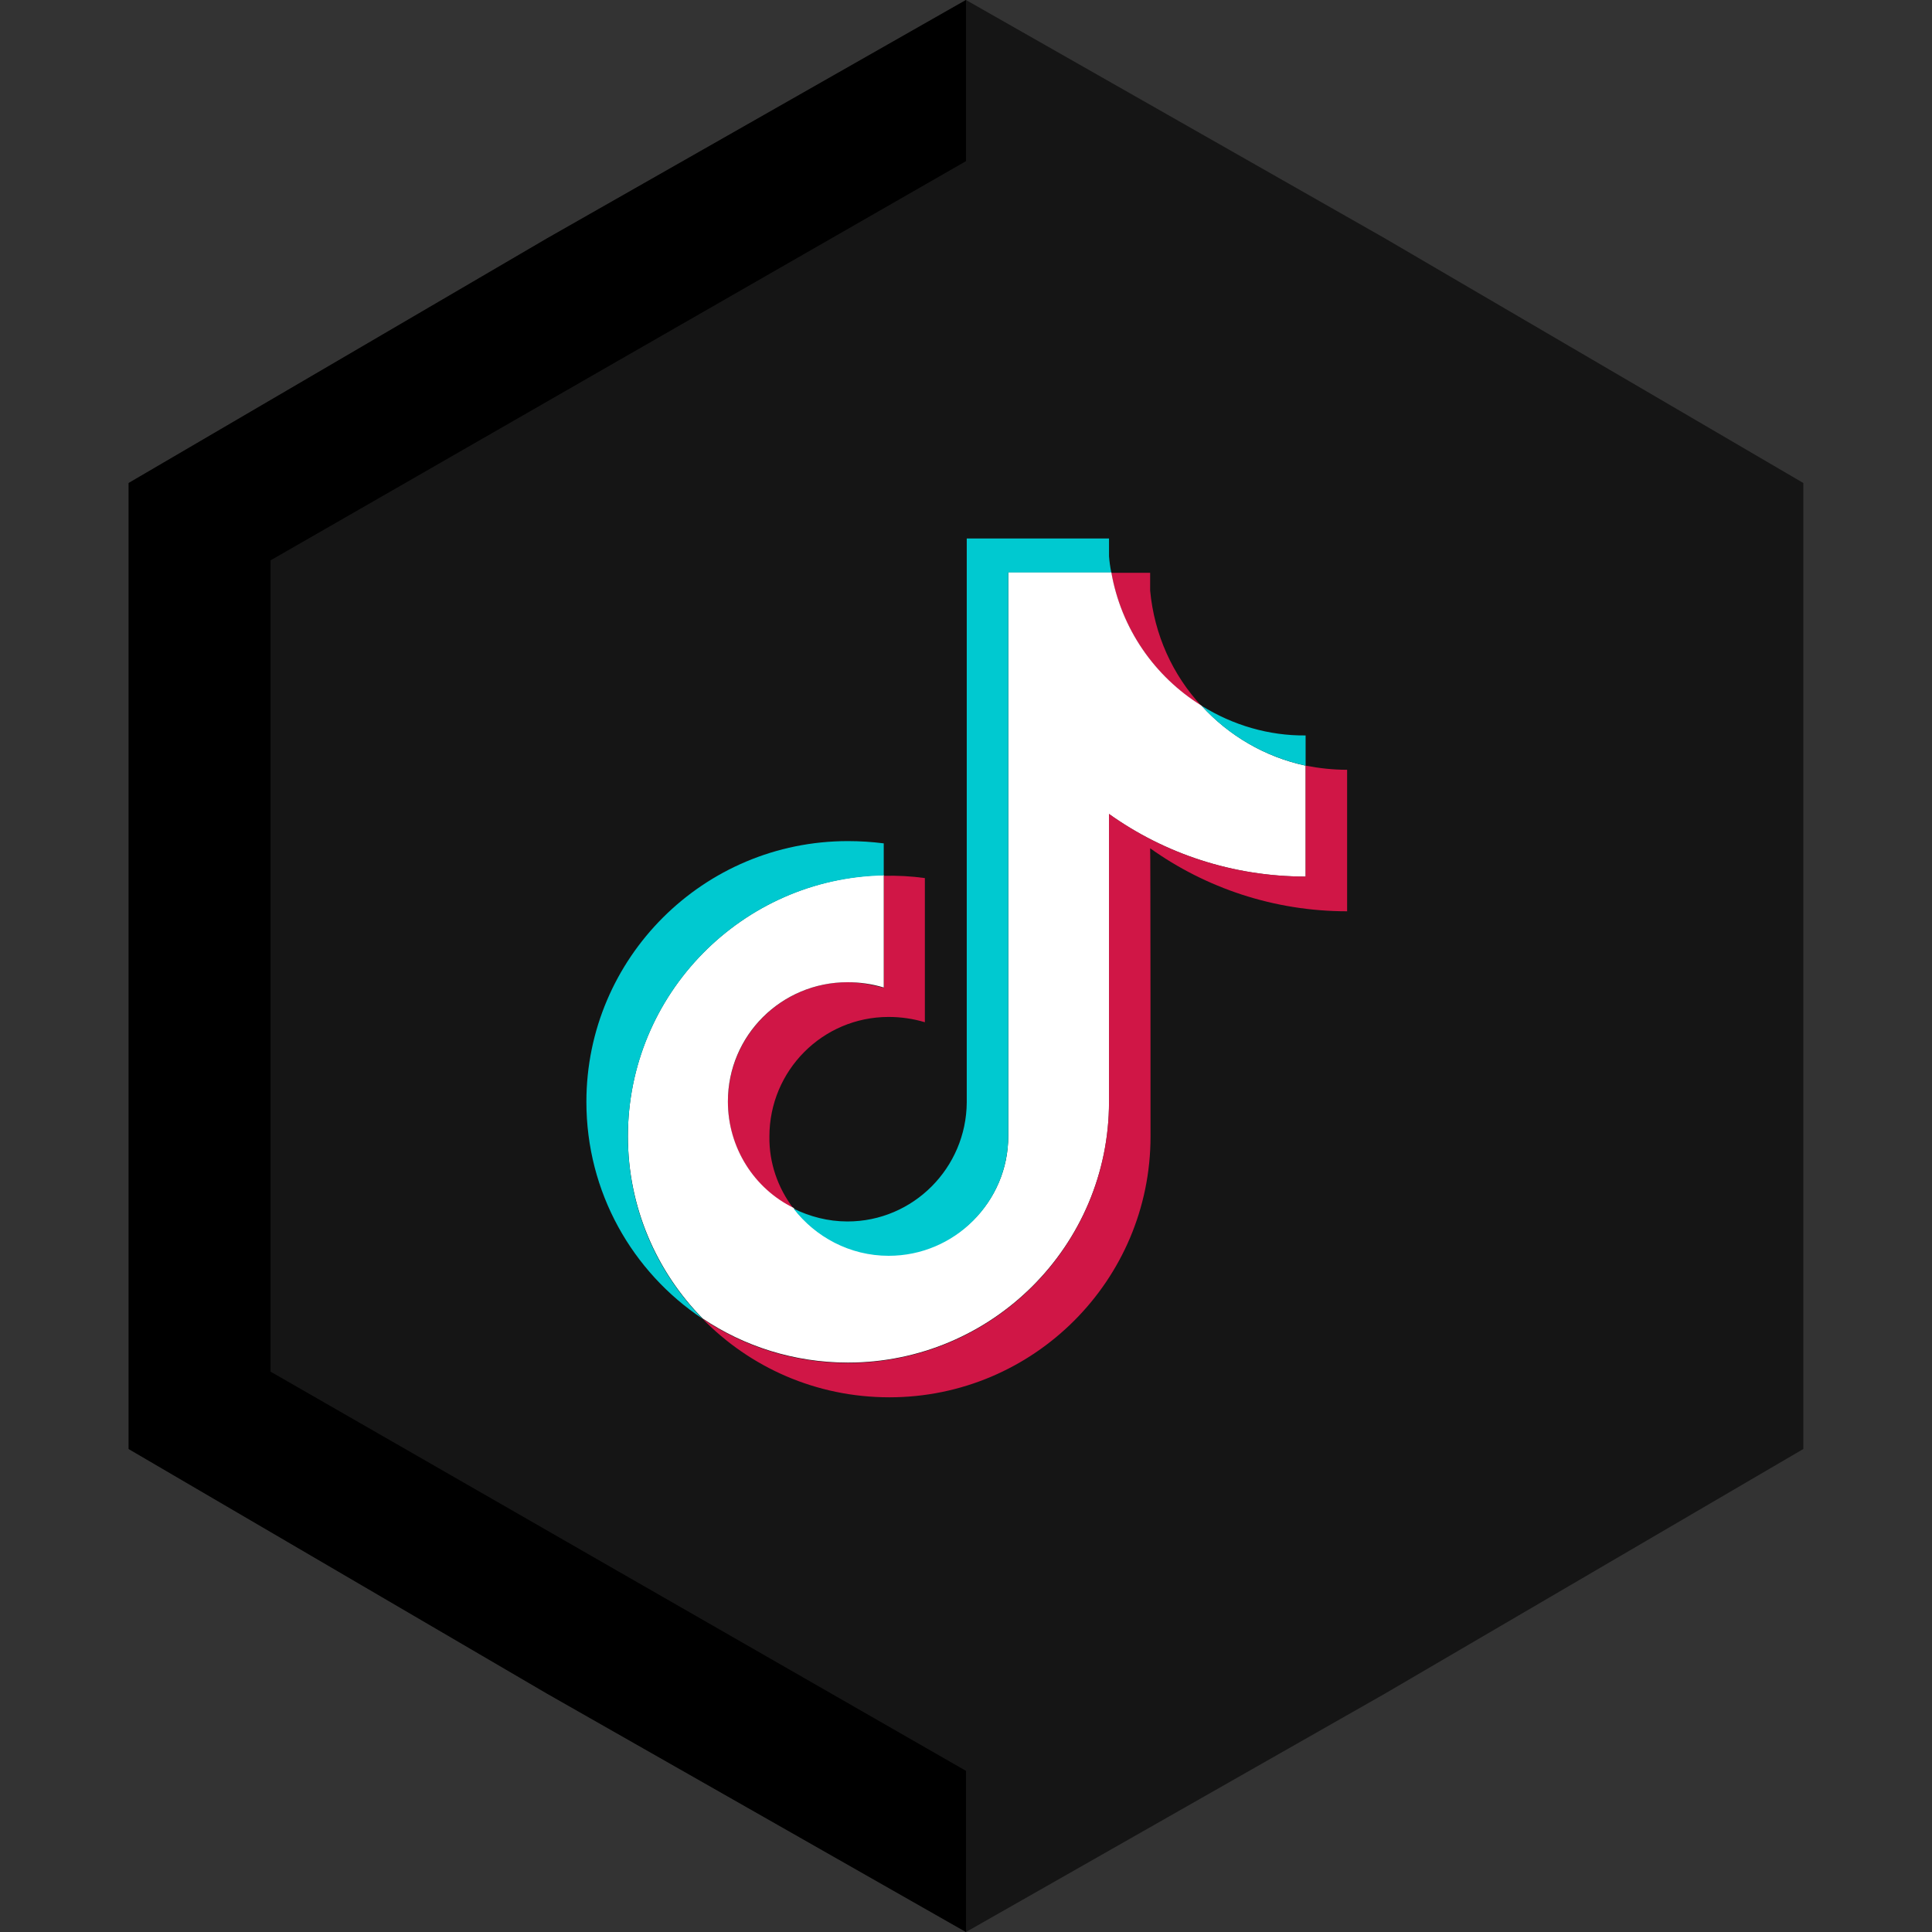
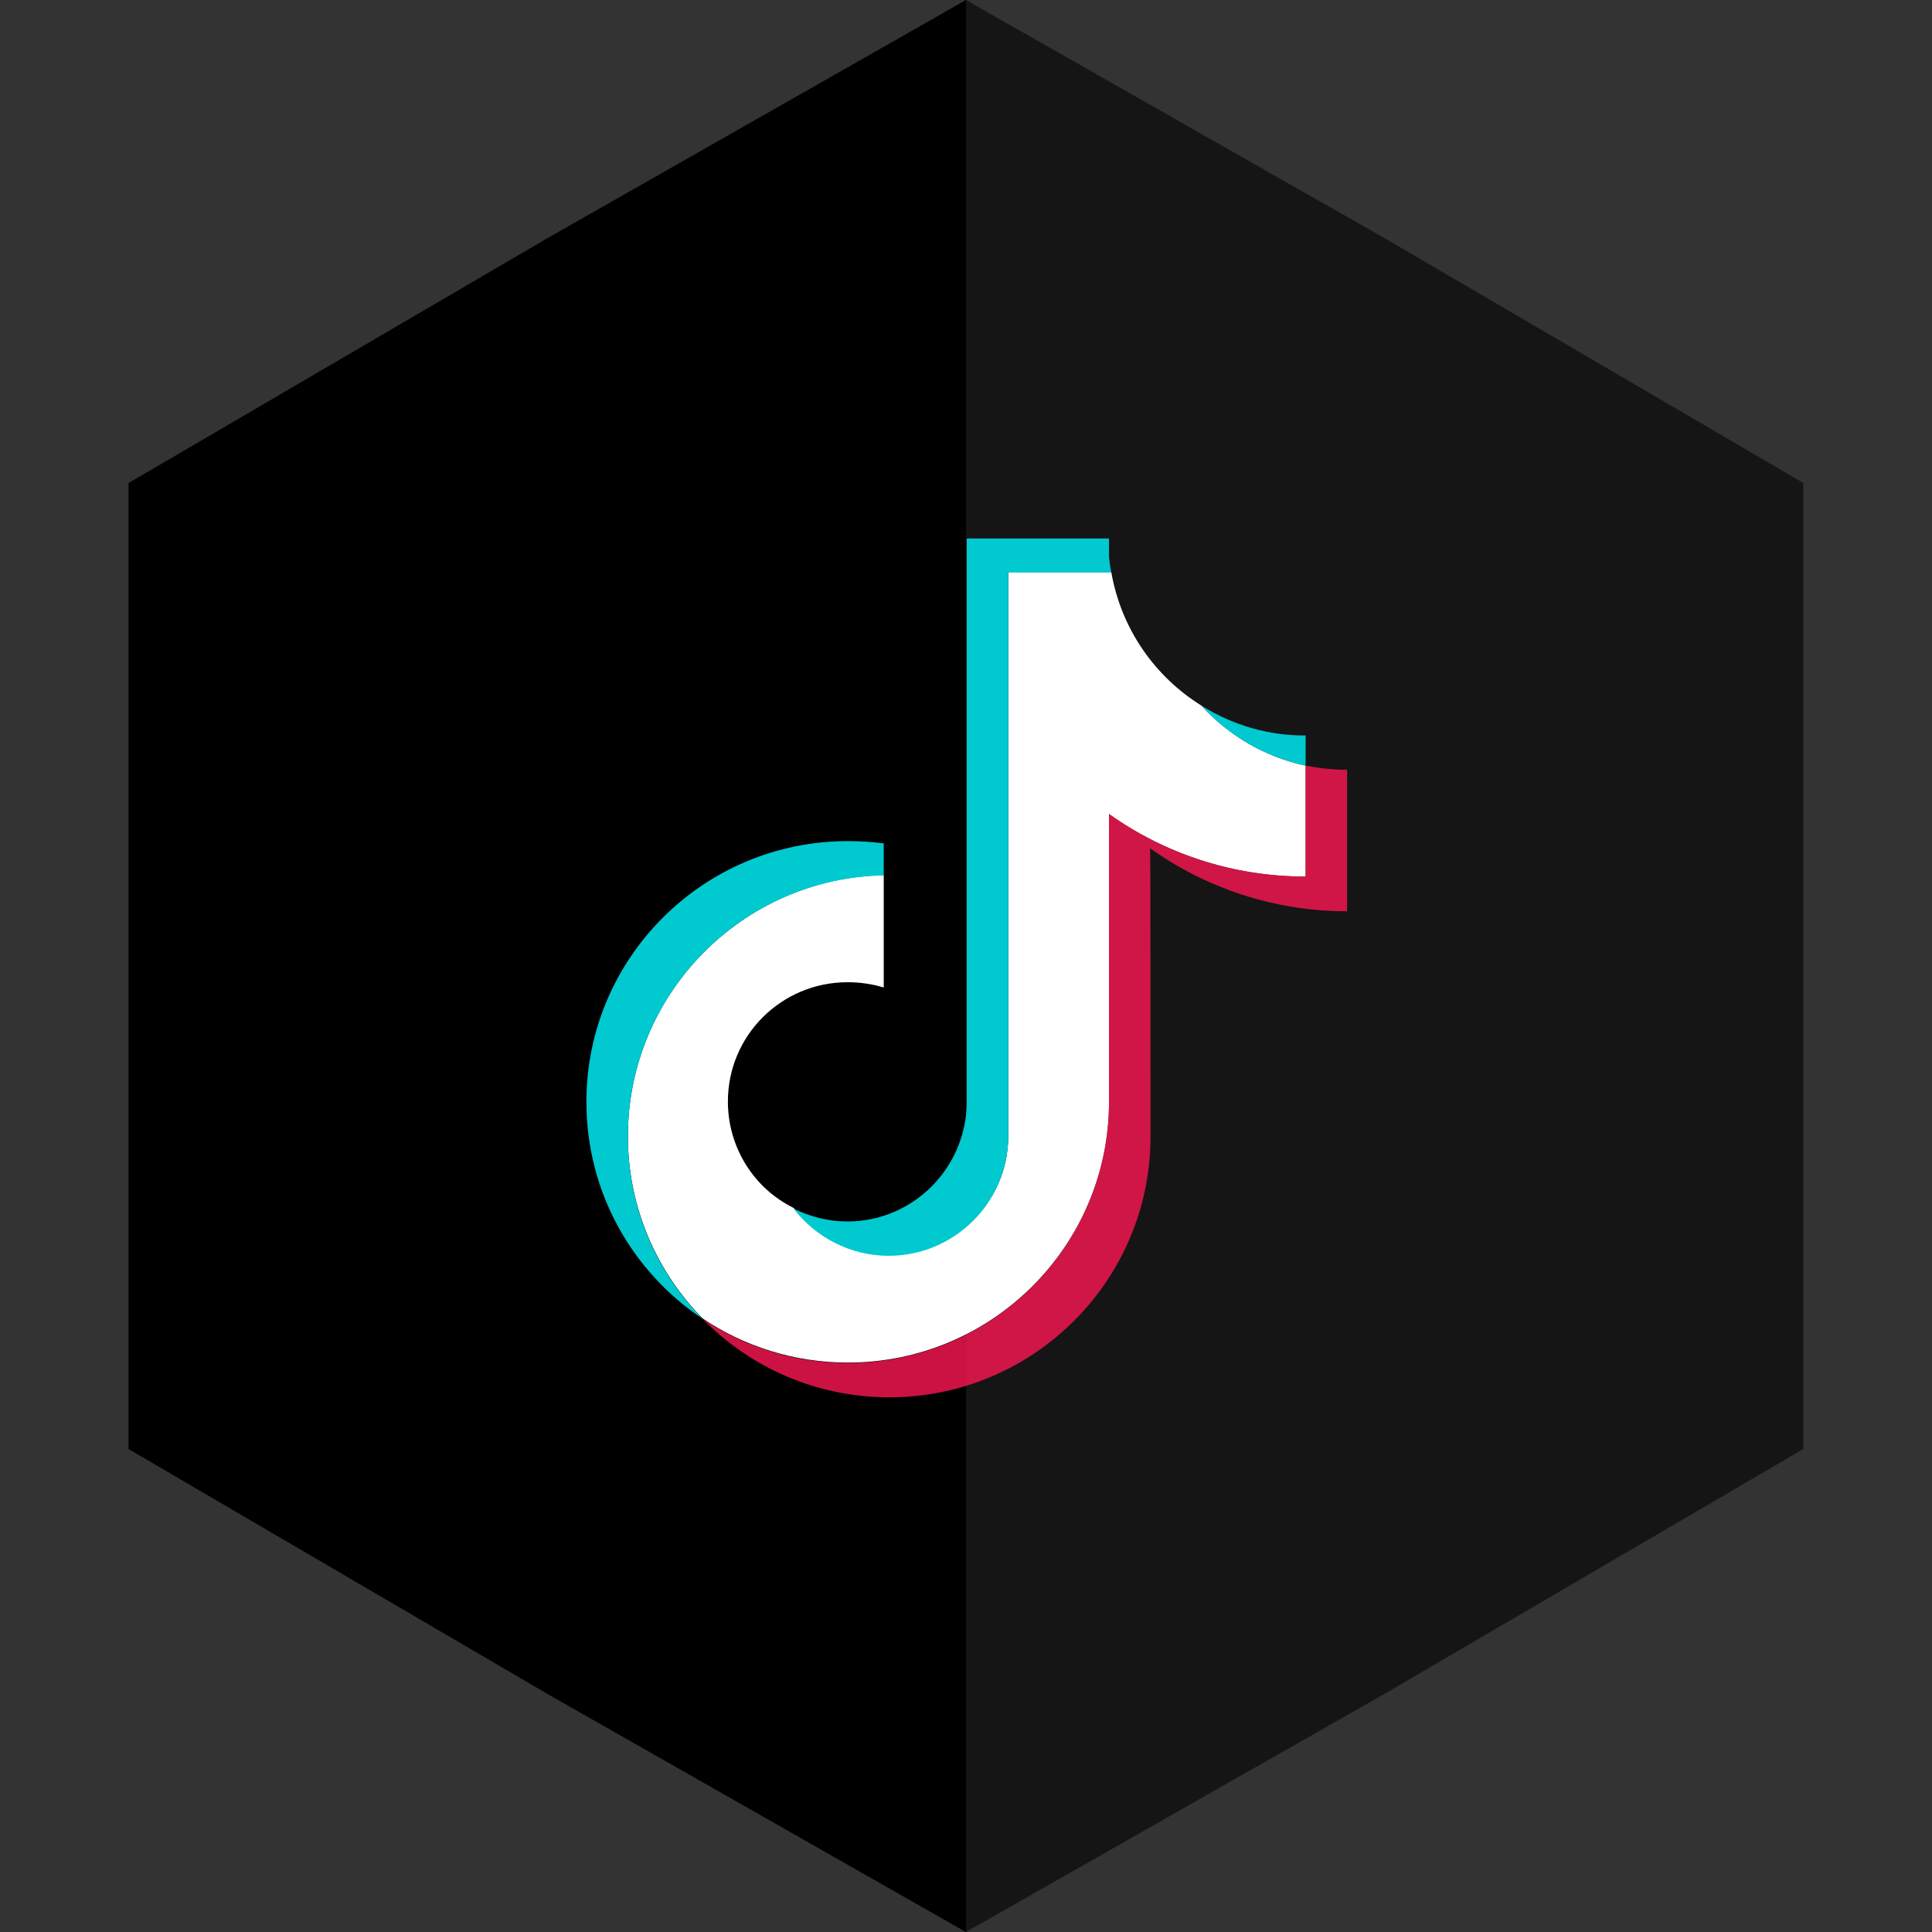
<svg xmlns="http://www.w3.org/2000/svg" version="1.2" viewBox="0 0 512 512" width="512" height="512">
  <rect x="0" y="0" width="512" height="512" fill="#333333" stroke="none" />
  <style>.a{fill:#151515}.b{opacity:.8;fill:#ff1753}.c{fill:#fff}.d{fill:#00c9d0}</style>
-   <path class="a" d="m256 0l110.9 63.1 111 64.9v128 128l-111 64.9-110.9 63.1-110.9-63.1-111-64.9v-128-128l111-64.9z" />
+   <path class="a" d="m256 0l110.9 63.1 111 64.9v128 128l-111 64.9-110.9 63.1-110.9-63.1-111-64.9v-128-128z" />
  <path d="m256 512l-110.9-63.1-111-64.9v-128-128l111-64.9 110.9-63.1z" />
-   <path class="a" d="m256 42.7l92.2 52.9 92.1 52.9v107.5 107.5l-92.1 52.9-92.2 52.9-92.2-52.9-92.1-52.9v-107.5-107.5l92.1-52.9z" />
-   <path fill-rule="evenodd" class="b" d="m245.1 232.7v38.2q-4.7-1.4-9.6-1.4c-17.5 0-31.6 14.2-31.6 31.7-0.1 6.9 2.2 13.6 6.4 19.1-10.4-5.3-17.4-15.9-17.4-28.3 0-17.5 14.2-31.7 31.7-31.7 1.8 0 3.5 0.2 5.3 0.5 1.5 0.3 2.9 0.6 4.3 1v-29.7c3.6-0.1 7.3 0.1 10.9 0.6zm73.3-45.6c-12.4-7.7-21.3-20.5-23.9-35.3h10.3v4.7c1.1 11.8 6 22.4 13.6 30.6z" />
  <path fill-rule="evenodd" class="c" d="m293.9 215.7c14.7 10.5 32.8 16.6 52.1 16.6v-29.4c-10.8-2.3-20.4-8-27.6-15.9-12.4-7.7-21.3-20.4-23.9-35.4h-27.3v149.5c0 17.4-14.2 31.5-31.7 31.5-10.3 0-19.4-4.9-25.2-12.5-10.4-5.1-17.4-15.9-17.4-28.2 0-17.5 14.2-31.6 31.7-31.6q5 0 9.6 1.4v-29.8c-37.5 0.8-67.8 31.5-67.8 69.2 0 18.8 7.6 35.9 19.8 48.3 11 7.4 24.3 11.7 38.5 11.7 38.2 0 69.2-31 69.2-69.1v-76.4z" />
  <path fill-rule="evenodd" class="d" d="m234.2 223.5v8.5c-37.6 0.7-67.8 31.5-67.8 69.2 0 18.8 7.5 35.8 19.8 48.3-18.6-12.4-30.8-33.5-30.8-57.5 0-38.1 31-69.1 69.3-69.1 3.2 0 6.3 0.2 9.5 0.6zm60.3-71.8h-27.3v149.5c-0.1 17.4-14.2 31.6-31.7 31.6-10.3 0-19.4-5-25.2-12.5 4.3 2.1 9.1 3.4 14.3 3.4 17.4 0 31.5-14.2 31.6-31.6v-149.4h37.7v4.7c0.1 1.4 0.3 2.8 0.6 4.3zm51.5 43.2v8c-10.6-2.3-20.3-7.8-27.6-15.9 8.3 5.2 17.9 8 27.6 7.9z" />
  <path fill-rule="evenodd" class="b" d="m304.8 224.8c14.7 10.5 32.8 16.7 52.2 16.7v-37.5c-3.7 0-7.4-0.4-11-1.1v29.4c-19.4 0-37.4-6.1-52.1-16.6v76.3c0 38.2-31 69.2-69.2 69.2-14.3 0-27.5-4.3-38.5-11.7 12.5 12.8 30 20.8 49.5 20.8 38.2 0 69.2-31 69.2-69.1 0 0 0-76.4-0.1-76.4z" />
</svg>